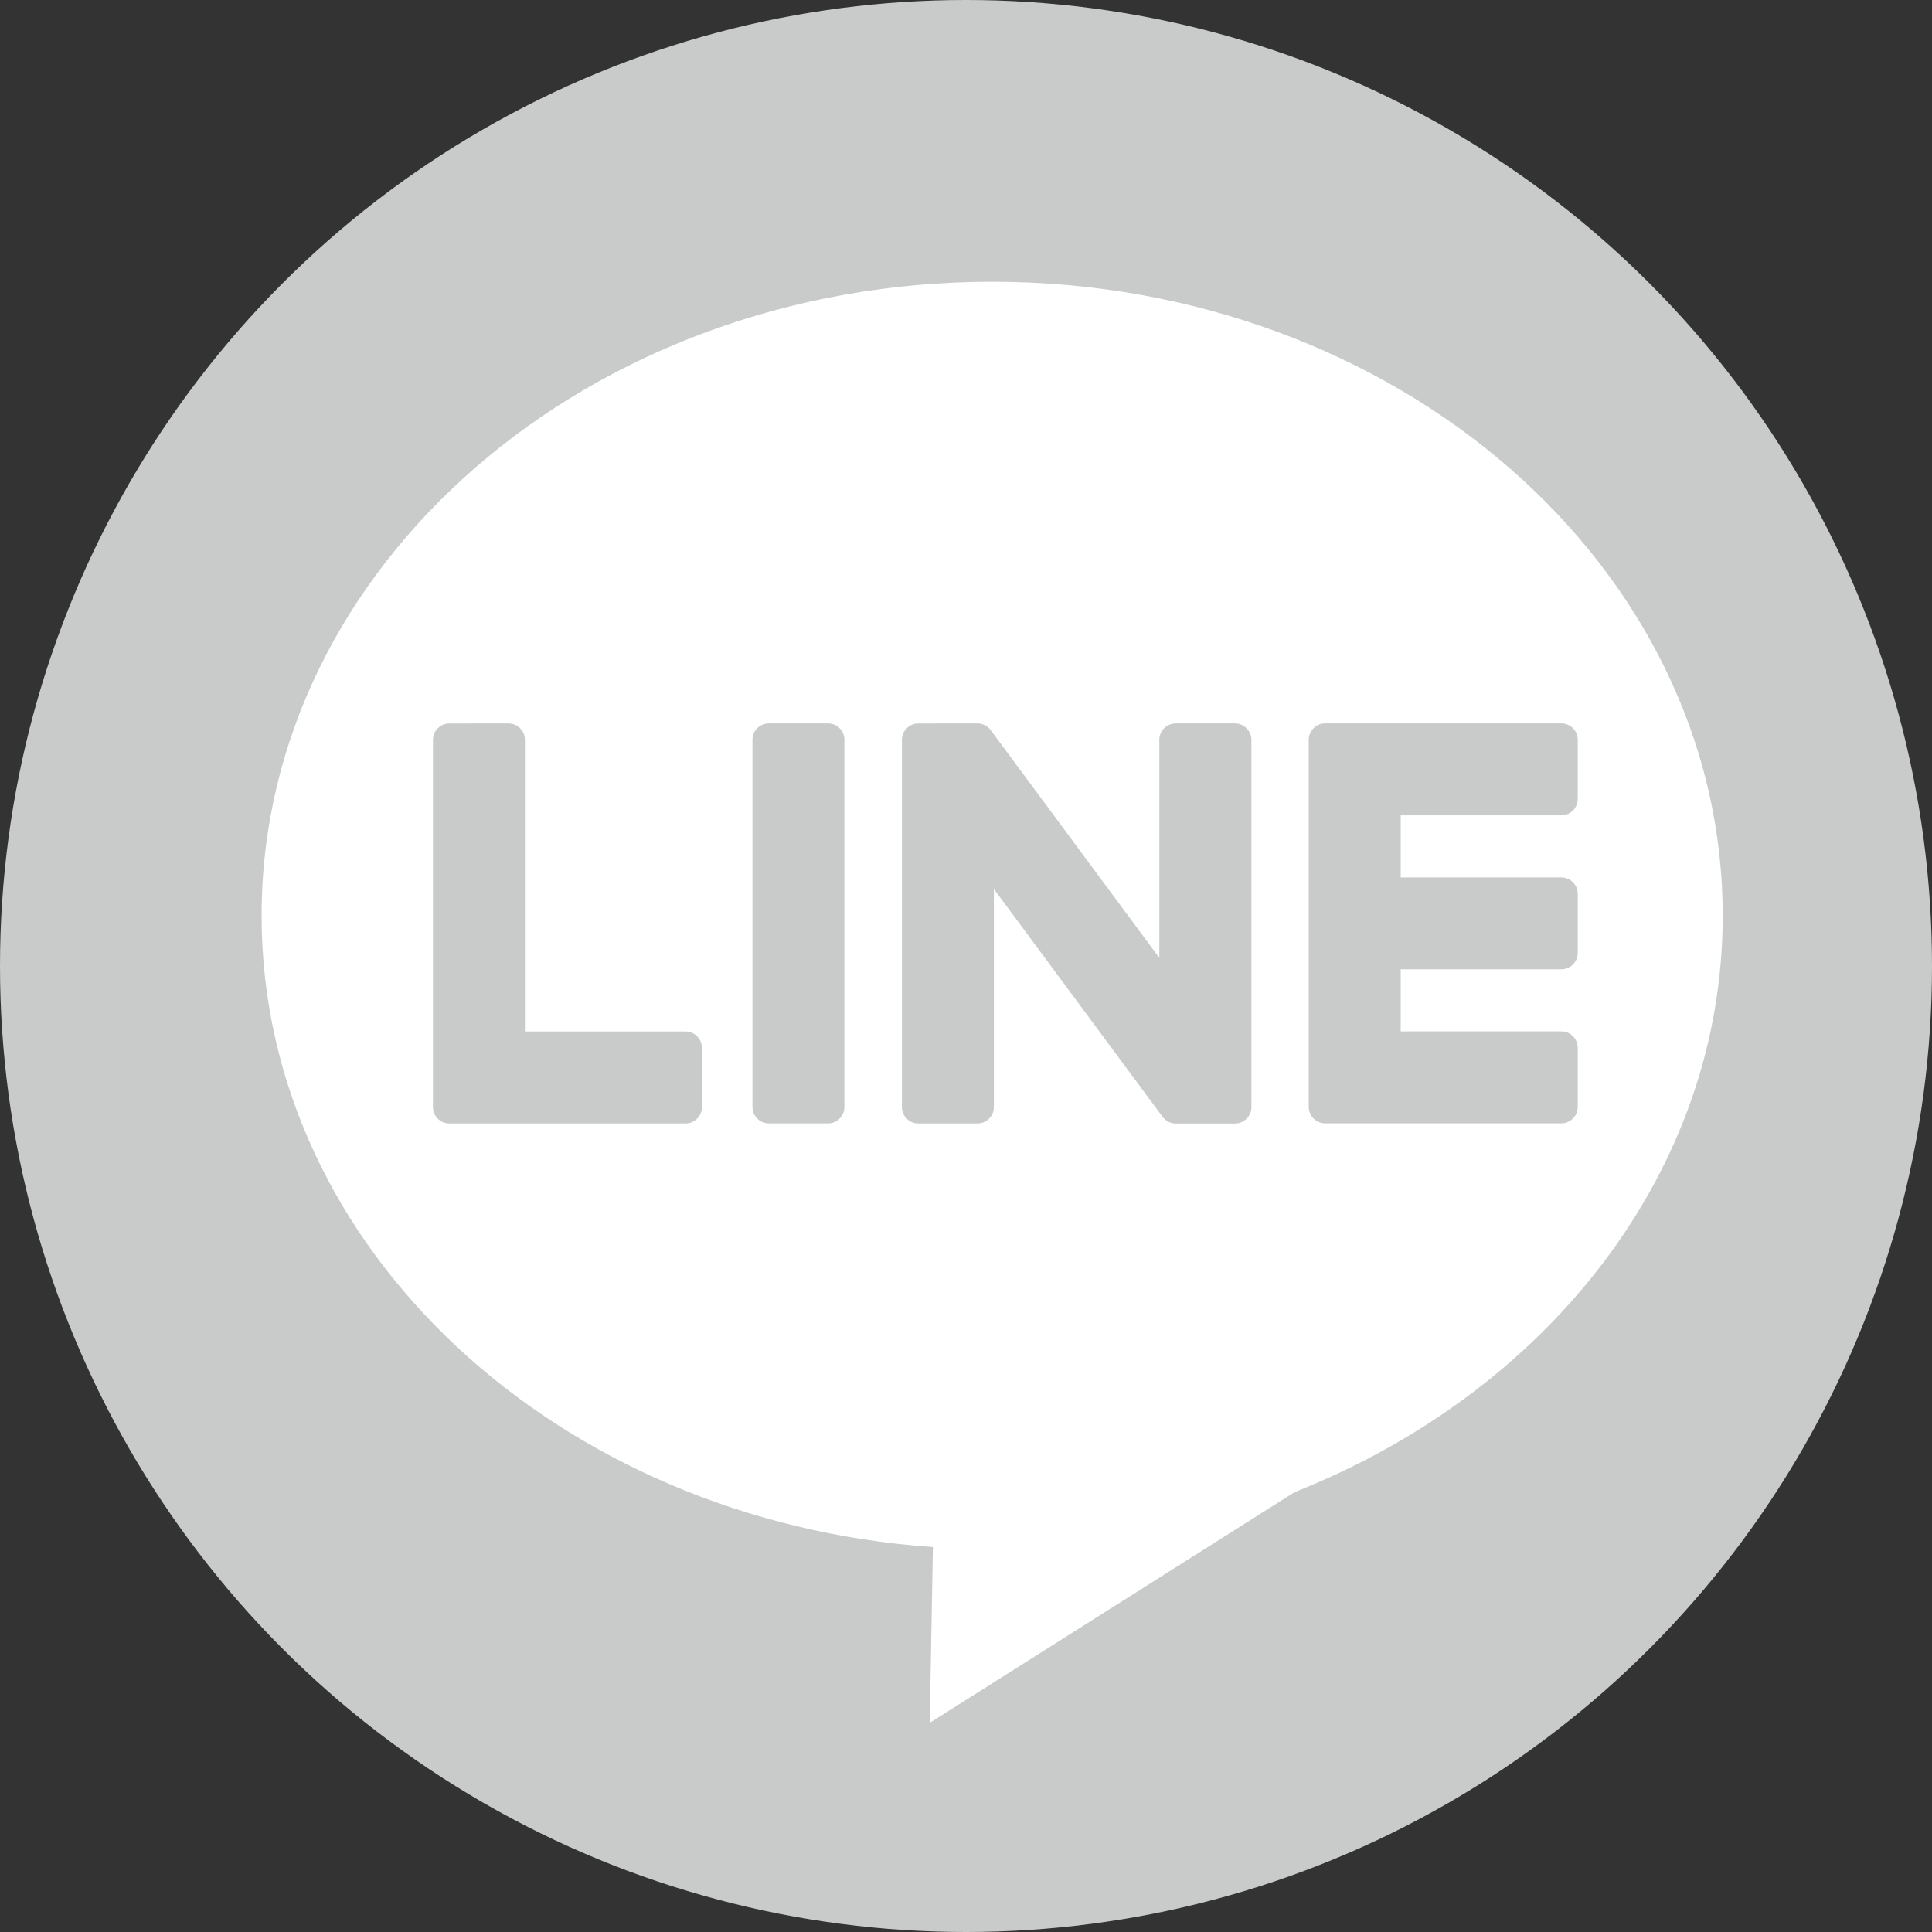
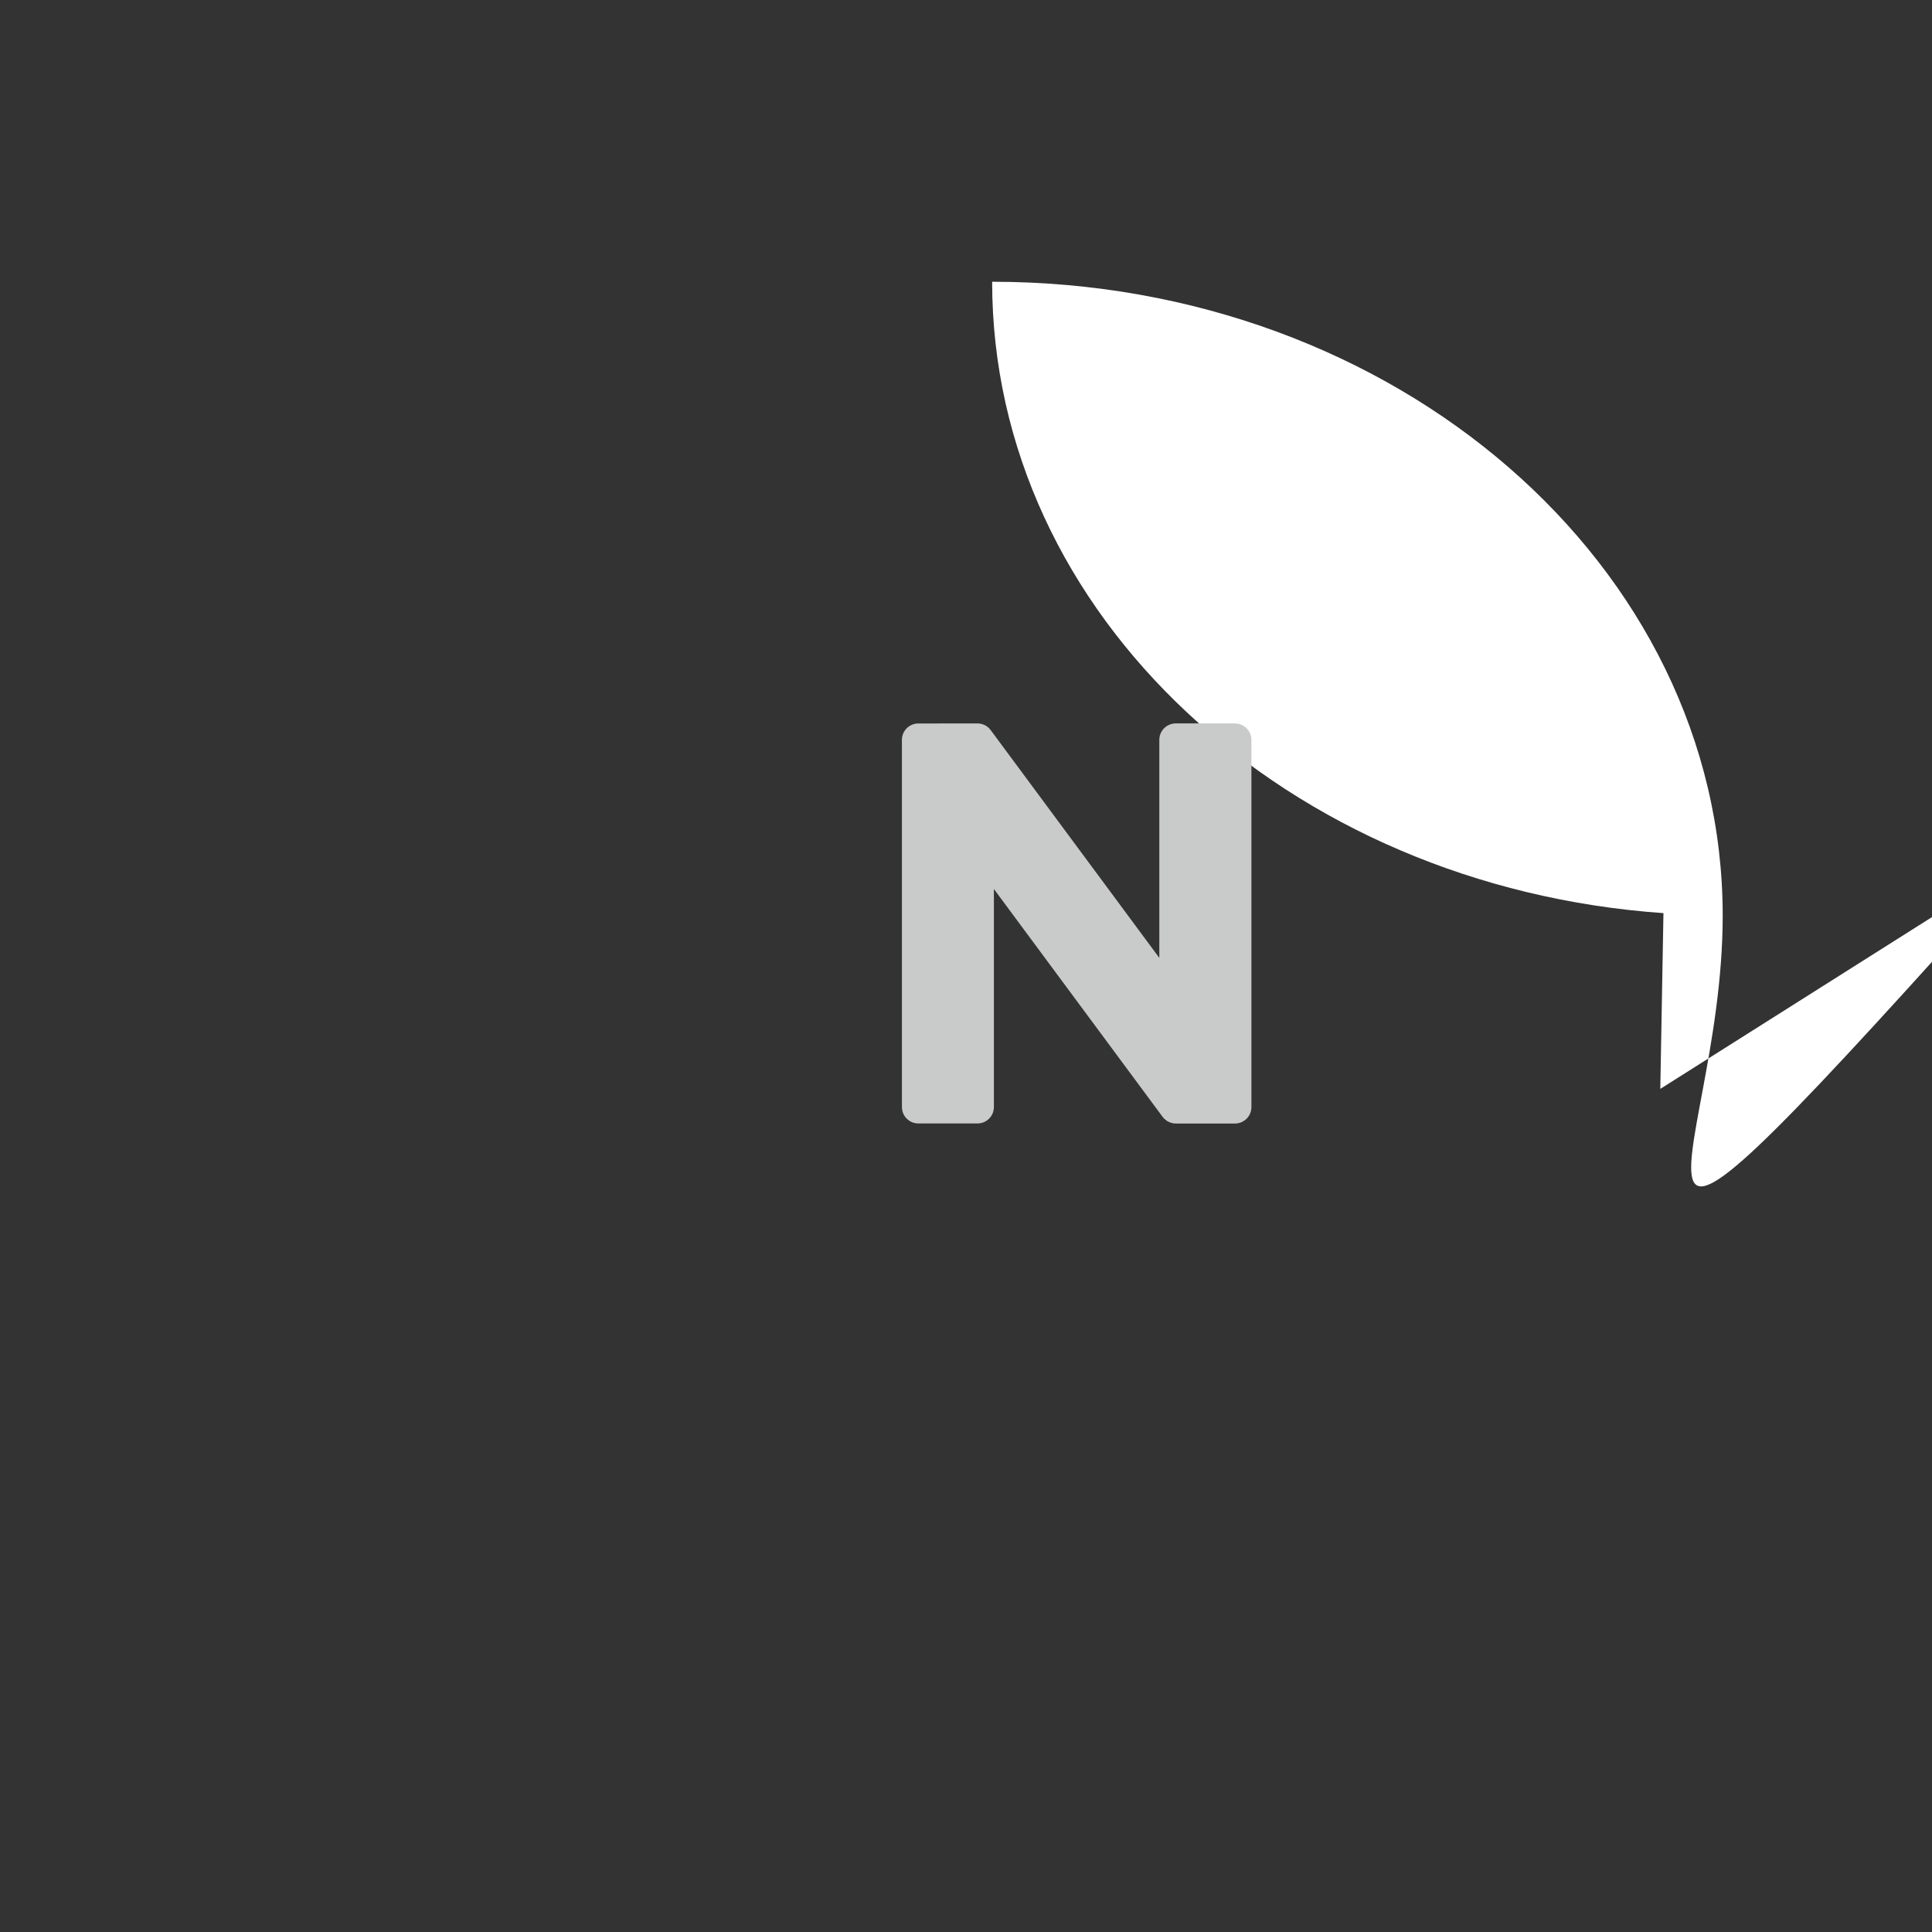
<svg xmlns="http://www.w3.org/2000/svg" version="1.1" id="圖層_1" x="0px" y="0px" width="30px" height="30px" viewBox="0 0 30 30" enable-background="new 0 0 30 30" xml:space="preserve">
  <rect x="0" y="0" width="30" height="30" fill="#333333" stroke="none" />
-   <circle fill="#C9CACA" cx="15" cy="15" r="15" />
-   <path fill="#FFFFFF" d="M26.75,14.219c0-5.438-5.079-9.844-11.344-9.844c-6.266,0-11.344,4.407-11.344,9.844  c0,5.167,4.59,9.396,10.424,9.804l-0.049,2.729l5.667-3.583C24.021,21.62,26.75,18.199,26.75,14.219z" />
+   <path fill="#FFFFFF" d="M26.75,14.219c0-5.438-5.079-9.844-11.344-9.844c0,5.167,4.59,9.396,10.424,9.804l-0.049,2.729l5.667-3.583C24.021,21.62,26.75,18.199,26.75,14.219z" />
  <g>
-     <path fill="#C9CACA" d="M12.857,11.233h-0.918c-0.141,0-0.255,0.114-0.255,0.254v5.702c0,0.141,0.114,0.255,0.255,0.255h0.918   c0.141,0,0.255-0.114,0.255-0.255v-5.702C13.112,11.347,12.998,11.233,12.857,11.233" />
    <path fill="#C9CACA" d="M19.175,11.233h-0.917c-0.141,0-0.256,0.114-0.256,0.254v3.387l-2.612-3.528   c-0.006-0.009-0.014-0.018-0.021-0.026c0,0-0.001-0.001-0.001-0.002c-0.005-0.005-0.011-0.01-0.016-0.016   c-0.001-0.001-0.003-0.003-0.004-0.004c-0.005-0.004-0.009-0.008-0.015-0.012c-0.002-0.002-0.004-0.003-0.006-0.005   c-0.005-0.003-0.009-0.006-0.014-0.009c-0.002-0.001-0.005-0.003-0.008-0.005c-0.004-0.002-0.009-0.005-0.014-0.007   c-0.003-0.001-0.005-0.003-0.008-0.004c-0.005-0.002-0.01-0.004-0.015-0.006c-0.003-0.001-0.006-0.002-0.008-0.003   c-0.006-0.001-0.011-0.003-0.016-0.005c-0.003,0-0.006-0.001-0.009-0.002c-0.005-0.001-0.01-0.002-0.015-0.003   c-0.004-0.001-0.007-0.001-0.011-0.001c-0.005-0.001-0.009-0.001-0.014-0.002c-0.004,0-0.009,0-0.013,0c-0.003,0-0.006,0-0.009,0   H14.26c-0.141,0-0.255,0.114-0.255,0.254v5.702c0,0.141,0.114,0.255,0.255,0.255h0.918c0.141,0,0.255-0.114,0.255-0.255v-3.386   l2.616,3.533c0.018,0.025,0.04,0.046,0.064,0.063c0.001,0.001,0.002,0.002,0.003,0.002c0.005,0.004,0.01,0.007,0.016,0.01   c0.002,0.001,0.005,0.003,0.007,0.004c0.004,0.002,0.009,0.005,0.013,0.006c0.004,0.002,0.008,0.004,0.012,0.005   c0.003,0.001,0.005,0.003,0.009,0.003c0.005,0.002,0.011,0.005,0.017,0.006c0.002,0,0.003,0,0.004,0.002   c0.021,0.005,0.043,0.008,0.065,0.008h0.917c0.141,0,0.256-0.114,0.256-0.255v-5.702C19.431,11.347,19.315,11.233,19.175,11.233" />
-     <path fill="#C9CACA" d="M10.645,16.017H8.151v-4.529c0-0.141-0.115-0.254-0.255-0.254H6.978c-0.141,0-0.255,0.114-0.255,0.254   v5.702l0,0c0,0.068,0.027,0.131,0.071,0.177c0.001,0.001,0.002,0.002,0.004,0.004c0,0.001,0.002,0.002,0.003,0.003   c0.047,0.044,0.108,0.071,0.176,0.071h0.001h3.667c0.141,0,0.254-0.114,0.254-0.255v-0.918   C10.899,16.131,10.785,16.017,10.645,16.017" />
-     <path fill="#C9CACA" d="M24.244,12.661c0.141,0,0.255-0.114,0.255-0.255v-0.918c0-0.141-0.114-0.255-0.255-0.255h-3.666h-0.001   c-0.068,0-0.131,0.027-0.177,0.072c-0.001,0.001-0.002,0.001-0.003,0.002c-0.002,0.002-0.003,0.003-0.004,0.005   c-0.044,0.045-0.071,0.107-0.071,0.175v0v5.701l0,0c0,0.068,0.028,0.131,0.071,0.177c0.002,0.001,0.002,0.002,0.004,0.004   c0.001,0.001,0.002,0.002,0.004,0.003c0.046,0.044,0.107,0.071,0.176,0.071h0.001h3.666c0.141,0,0.255-0.114,0.255-0.255v-0.918   c0-0.141-0.114-0.255-0.255-0.255H21.75v-0.964h2.494c0.141,0,0.255-0.114,0.255-0.255V13.88c0-0.141-0.114-0.255-0.255-0.255   H21.75v-0.964H24.244z" />
  </g>
</svg>